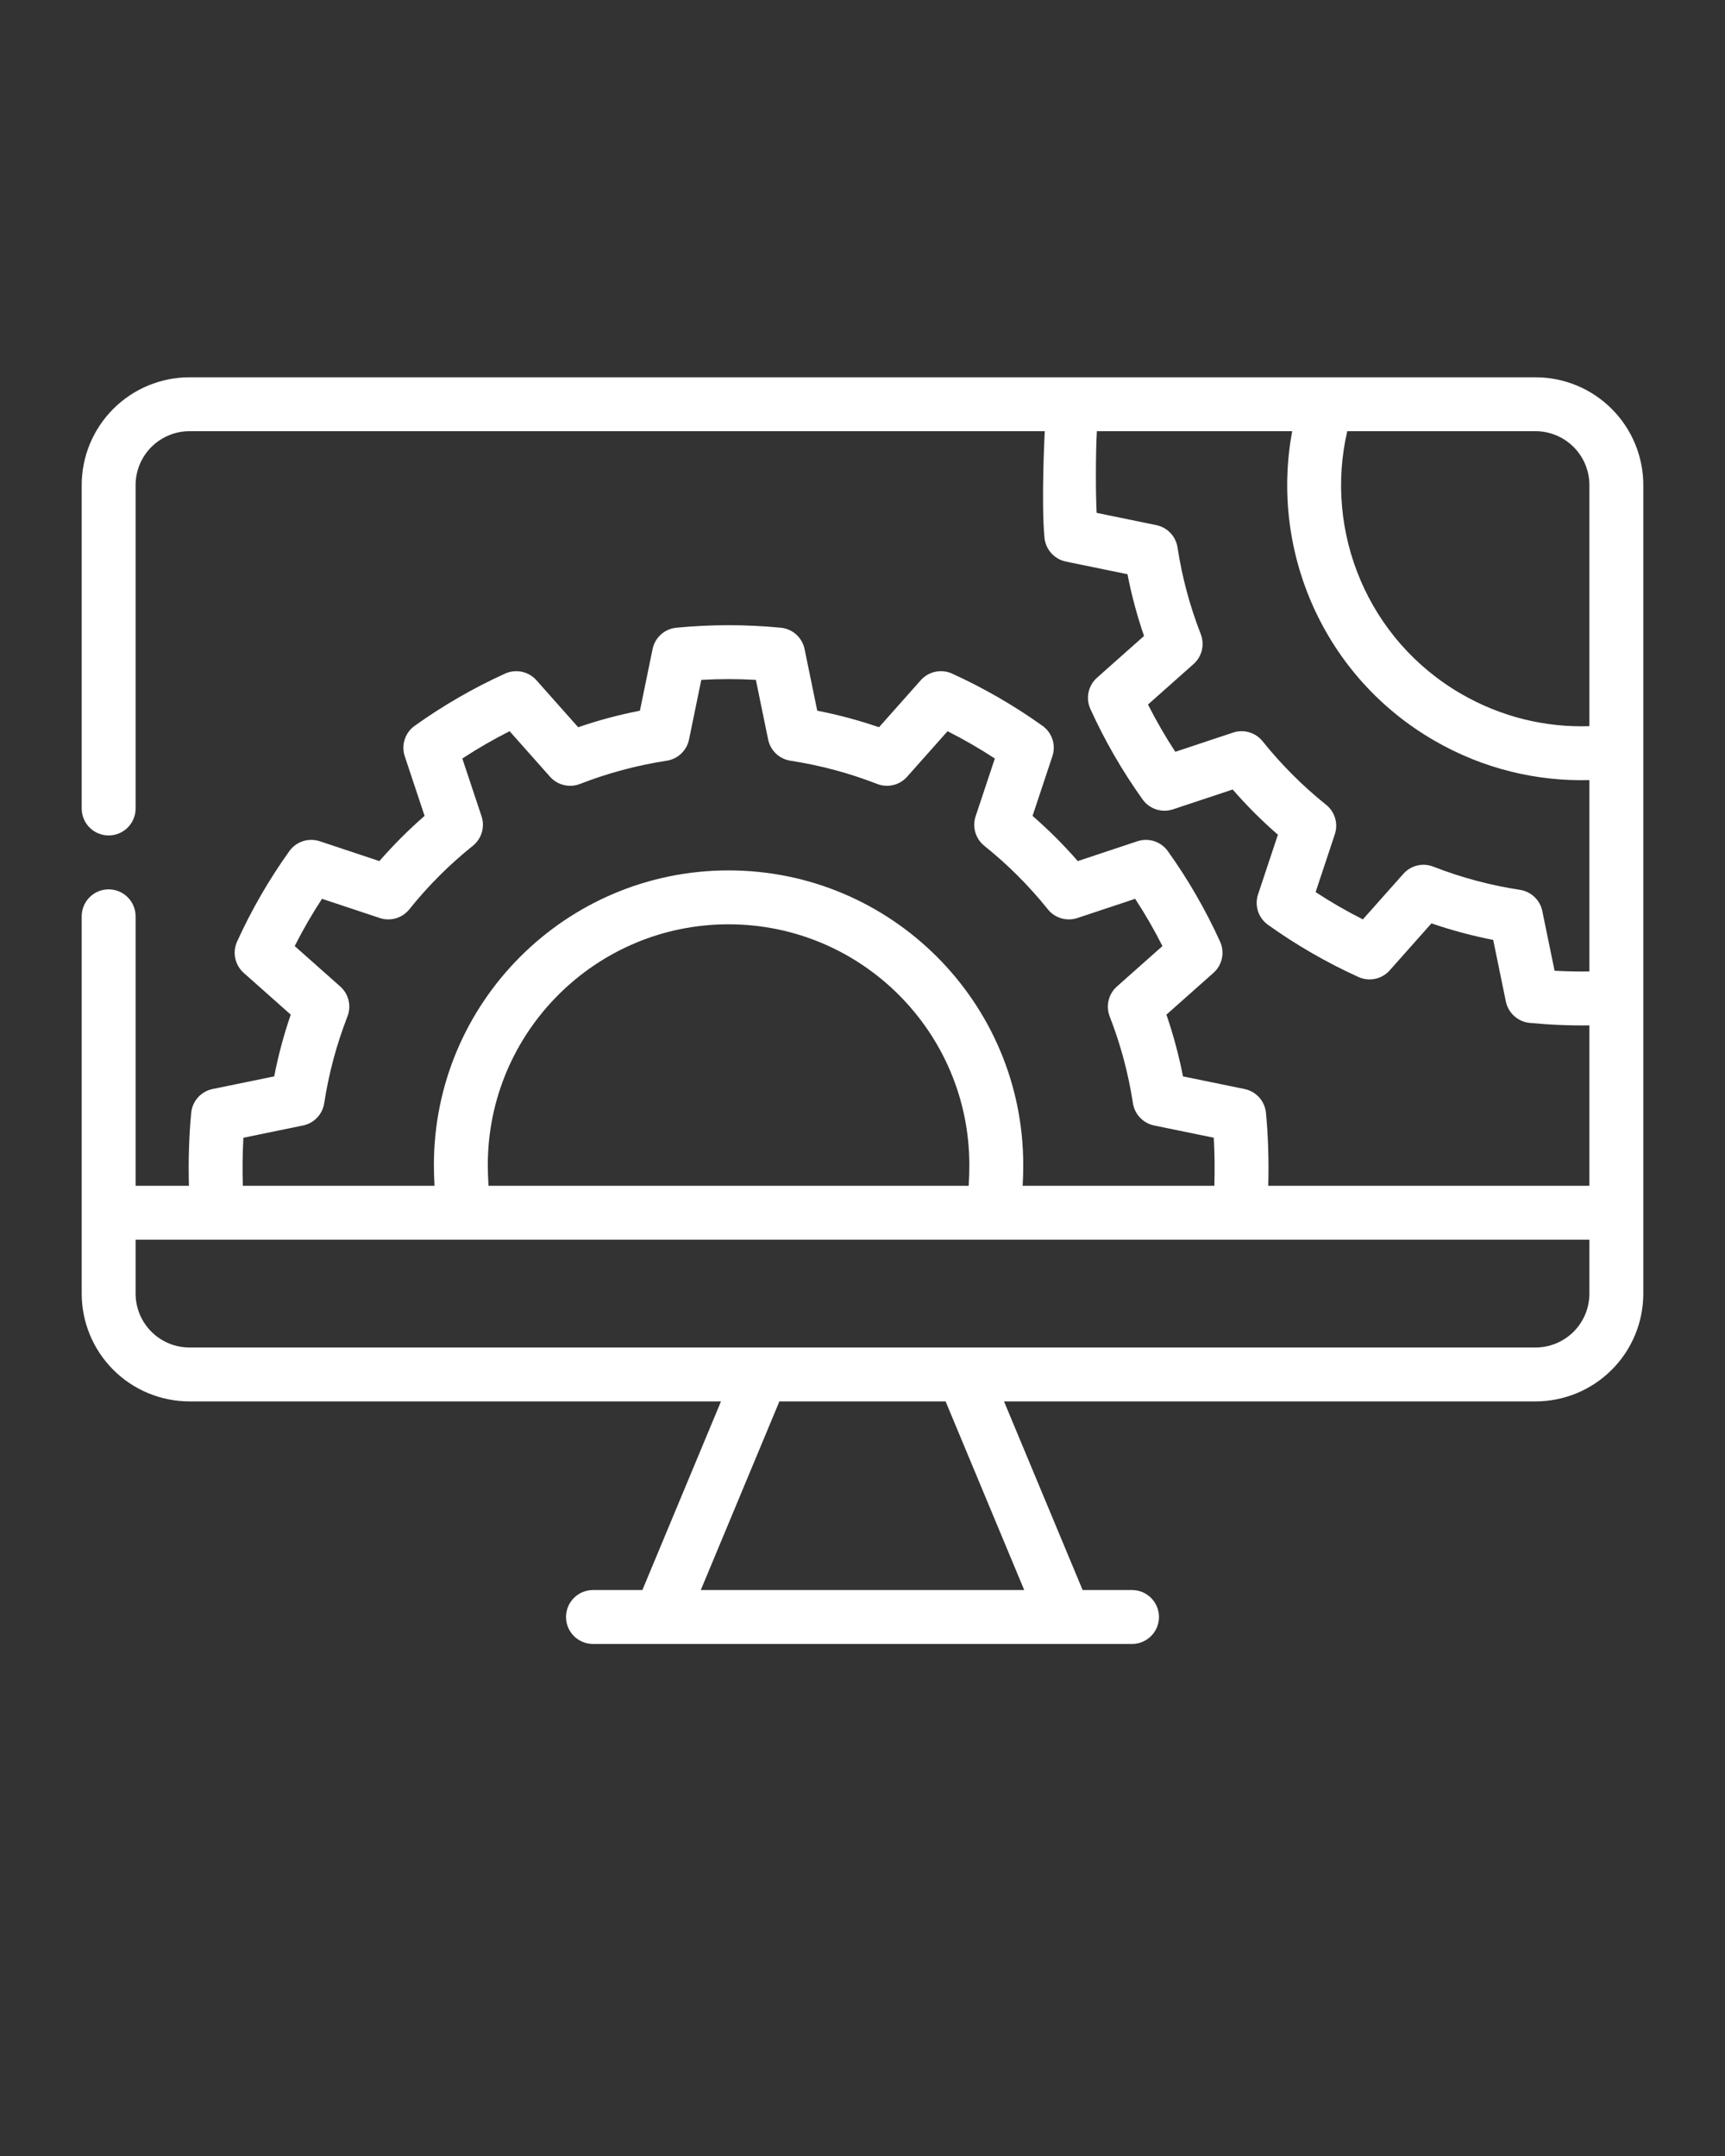
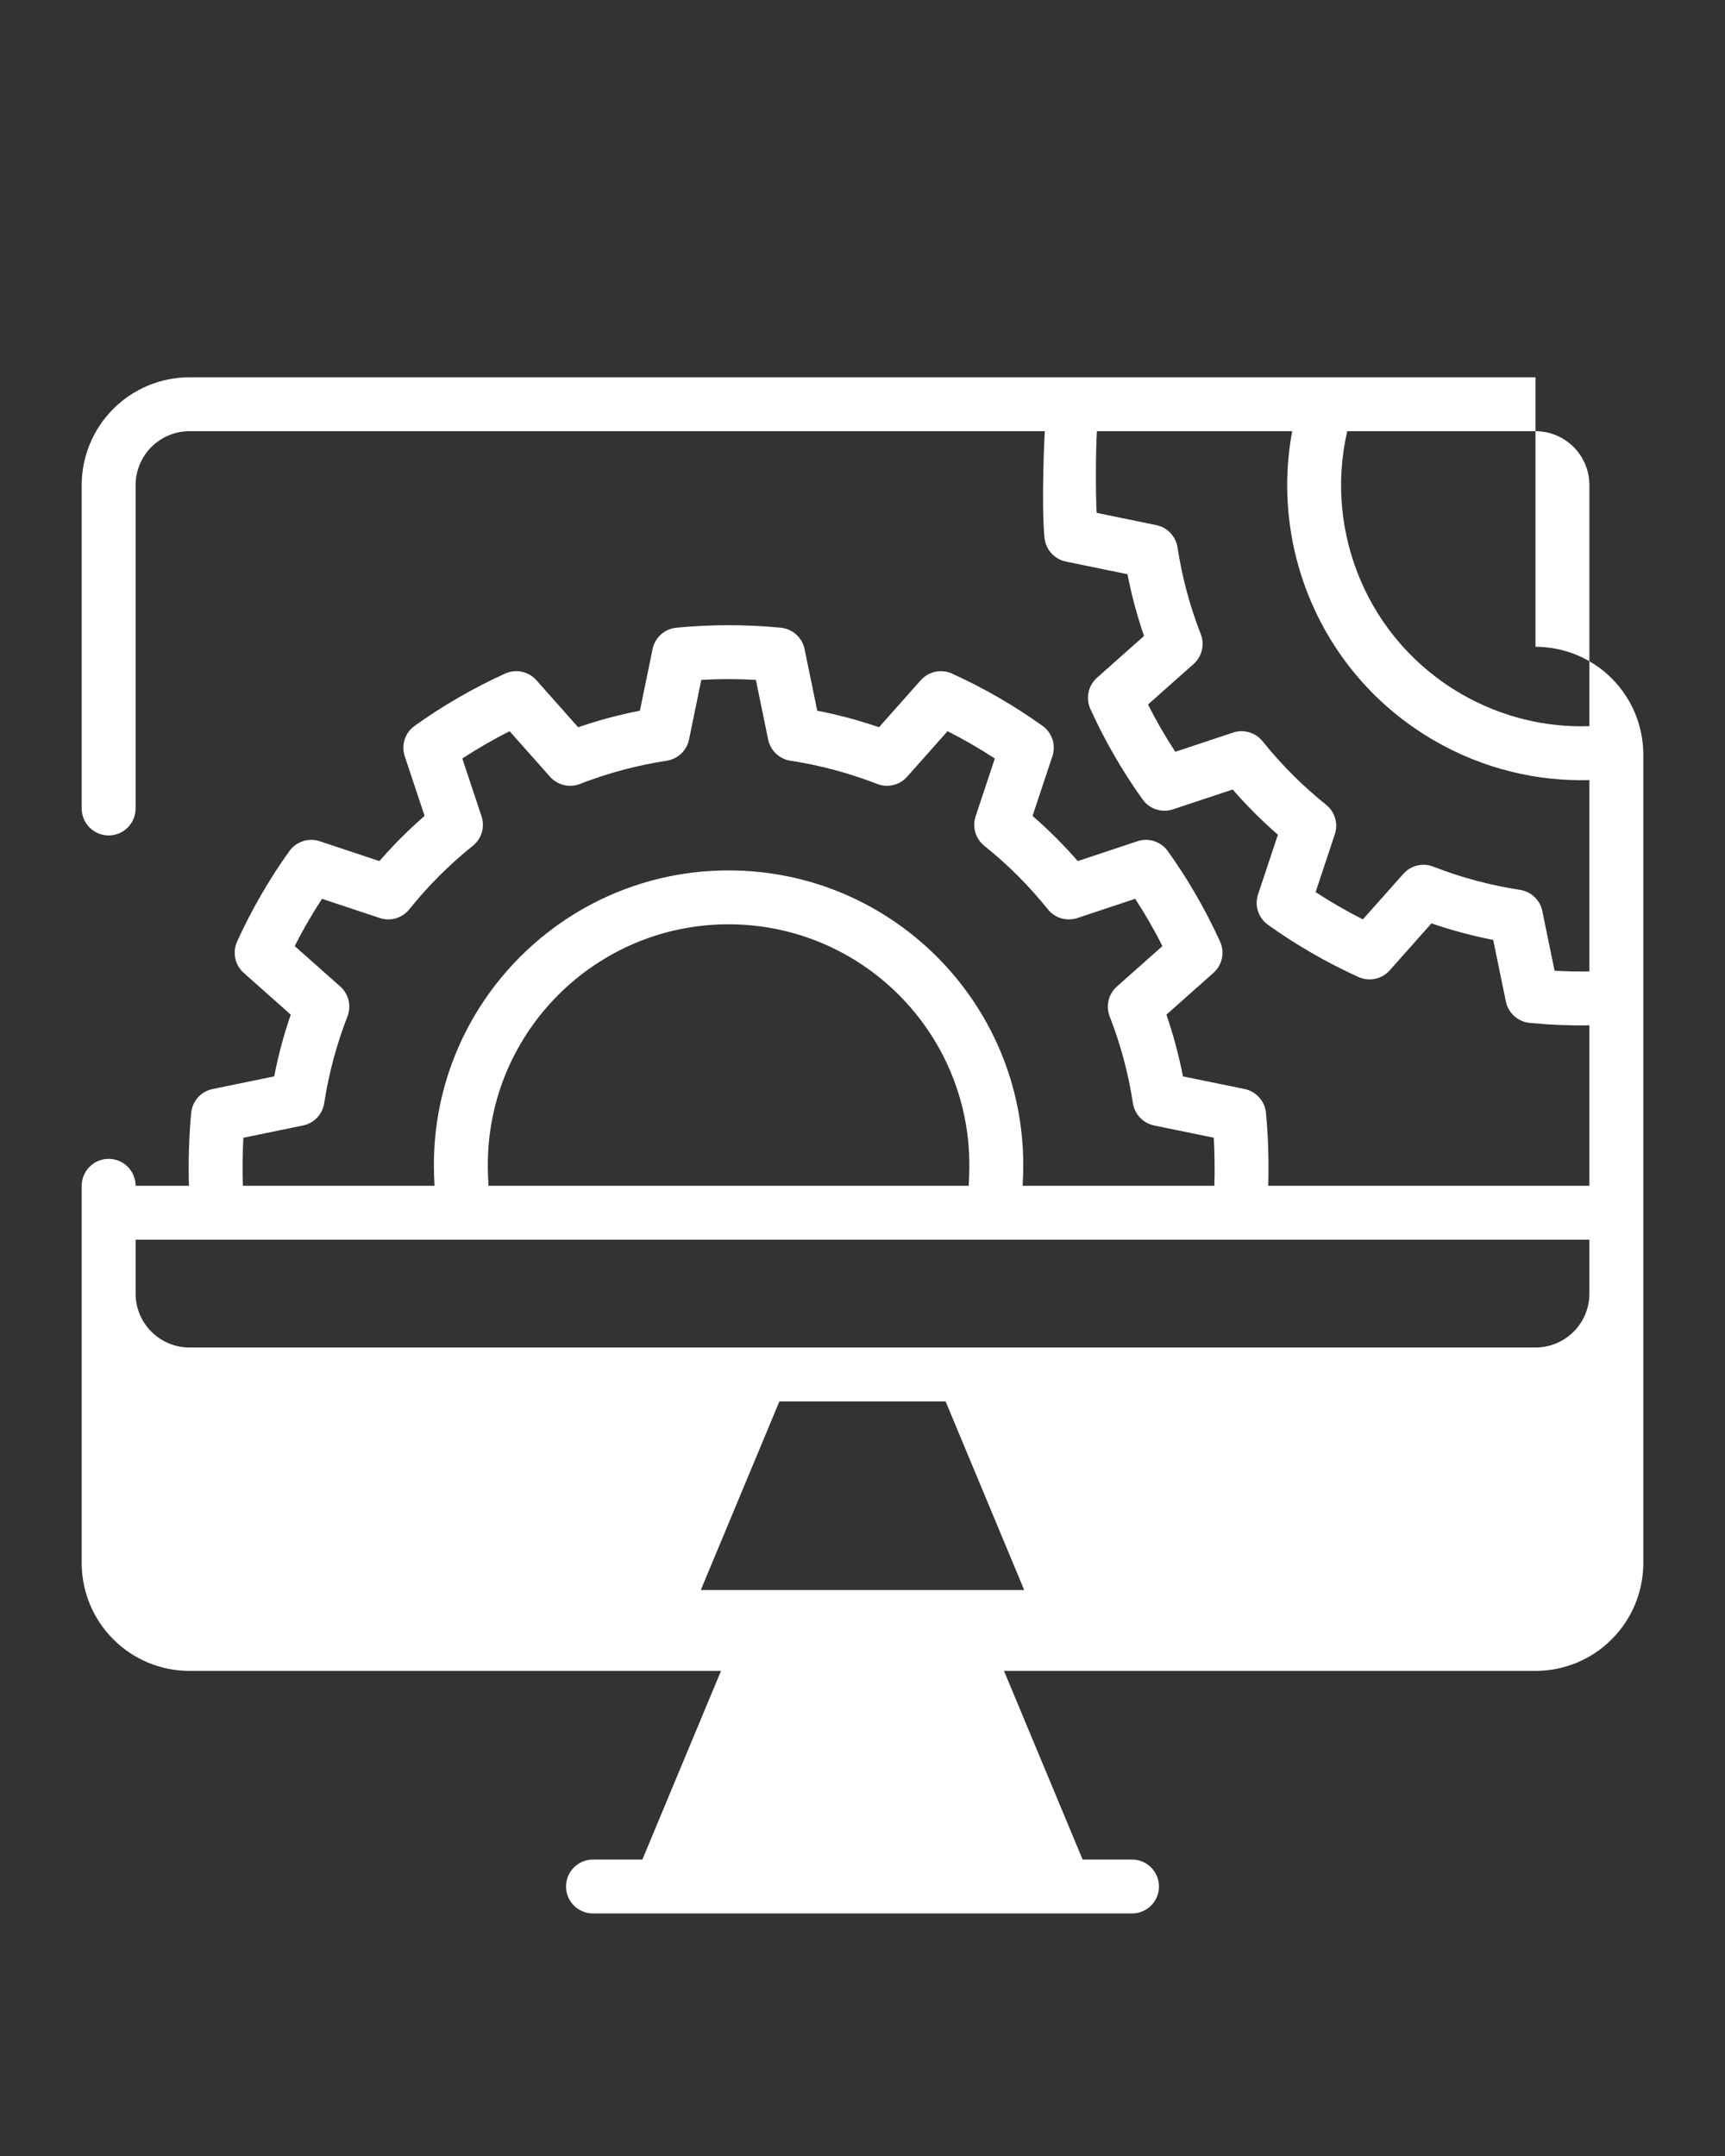
<svg xmlns="http://www.w3.org/2000/svg" viewBox="0 0 64 80" version="1.1" xml:space="preserve" style="" x="0px" y="0px" fill="white" fill-rule="evenodd" clip-rule="evenodd" stroke-linejoin="round" stroke-miterlimit="2">
  <rect x="0" y="0" width="64" height="80" fill="#333333" stroke="none" />
  <g>
-     <path d="M56.969,14l-49.938,-0c-1.061,-0 -2.078,0.421 -2.828,1.172c-0.75,0.75 -1.172,1.767 -1.172,2.828c0,4.377 0,12 0,12c0,0.552 0.448,1 1,1c0.552,-0 1,-0.448 1,-1c0,-0 0,-7.623 0,-12c0,-0.53 0.211,-1.039 0.586,-1.414c0.375,-0.375 0.884,-0.586 1.414,-0.586l31.732,0c-0.005,0.026 -0.136,2.666 -0.011,3.955c0.043,0.436 0.365,0.794 0.794,0.882l2.285,0.47c0.151,0.776 0.357,1.542 0.614,2.291c-0,-0 -1.744,1.549 -1.744,1.549c-0.328,0.291 -0.428,0.762 -0.246,1.161c0.535,1.179 1.184,2.302 1.937,3.356c0.255,0.357 0.713,0.506 1.129,0.367l2.213,-0.736c0.52,0.597 1.08,1.158 1.678,1.678c-0.001,-0.001 -0.736,2.213 -0.736,2.213c-0.139,0.416 0.01,0.874 0.367,1.129c1.053,0.753 2.177,1.401 3.356,1.937c0.399,0.182 0.87,0.082 1.161,-0.246l1.549,-1.744c0.748,0.257 1.514,0.462 2.291,0.614c0,-0 0.469,2.284 0.469,2.284c0.089,0.43 0.447,0.752 0.883,0.795c0.737,0.071 1.477,0.102 2.217,0.092l-0,5.953l-11.915,0c0.026,-0.909 -0.003,-1.863 -0.085,-2.708c-0.043,-0.437 -0.365,-0.795 -0.794,-0.883l-2.285,-0.469c-0.152,-0.777 -0.357,-1.543 -0.614,-2.291c-0,-0 1.744,-1.549 1.744,-1.549c0.328,-0.291 0.428,-0.762 0.246,-1.162c-0.536,-1.178 -1.184,-2.302 -1.937,-3.355c-0.255,-0.357 -0.713,-0.506 -1.129,-0.368l-2.213,0.736c-0.52,-0.597 -1.081,-1.157 -1.678,-1.677c0,0 0.736,-2.213 0.736,-2.213c0.139,-0.416 -0.01,-0.874 -0.367,-1.129c-1.054,-0.753 -2.177,-1.402 -3.356,-1.938c-0.399,-0.181 -0.87,-0.081 -1.161,0.247l-1.549,1.744c-0.749,-0.258 -1.514,-0.463 -2.291,-0.614c-0,-0 -0.47,-2.285 -0.47,-2.285c-0.088,-0.43 -0.446,-0.752 -0.882,-0.794c-1.289,-0.125 -2.587,-0.125 -3.875,-0c-0.437,0.042 -0.795,0.364 -0.883,0.794l-0.469,2.285c-0.777,0.151 -1.543,0.356 -2.291,0.614c-0,-0 -1.549,-1.744 -1.549,-1.744c-0.291,-0.328 -0.762,-0.428 -1.162,-0.247c-1.178,0.536 -2.302,1.185 -3.355,1.938c-0.357,0.255 -0.506,0.713 -0.368,1.129l0.736,2.213c-0.597,0.52 -1.157,1.08 -1.677,1.677c0,0 -2.213,-0.736 -2.213,-0.736c-0.416,-0.138 -0.874,0.011 -1.129,0.368c-0.753,1.053 -1.402,2.177 -1.938,3.355c-0.181,0.4 -0.081,0.871 0.247,1.162l1.744,1.549c-0.258,0.748 -0.463,1.514 -0.614,2.291c-0,-0 -2.285,0.469 -2.285,0.469c-0.43,0.088 -0.752,0.446 -0.794,0.883c-0.082,0.845 -0.11,1.799 -0.084,2.708l-1.979,0l0,-10c0,-0.552 -0.448,-1 -1,-1c-0.552,-0 -1,0.448 -1,1l0,14c0,1.061 0.422,2.078 1.172,2.828c0.75,0.751 1.767,1.172 2.828,1.172l19.719,-0l-2.917,7l-1.833,0c-0.552,-0 -1,0.448 -1,1c-0,0.552 0.448,1 1,1l20,0c0.552,-0 1,-0.448 1,-1c-0,-0.552 -0.448,-1 -1,-1l-1.833,0l-2.917,-7l19.719,0c1.061,0 2.078,-0.421 2.828,-1.172c0.75,-0.75 1.172,-1.767 1.172,-2.828l-0,-30c-0,-1.061 -0.422,-2.078 -1.172,-2.828c-0.75,-0.751 -1.767,-1.172 -2.828,-1.172Zm-18.969,45l-12,0c-0,0 2.917,-7 2.917,-7c-0,0 6.166,0 6.166,0l2.917,7Zm20.969,-13l-53.938,0l0,2c0,0.53 0.211,1.039 0.586,1.414c0.375,0.375 0.884,0.586 1.414,0.586l49.938,0c0.53,0 1.039,-0.211 1.414,-0.586c0.375,-0.375 0.586,-0.884 0.586,-1.414l-0,-2Zm-23.029,-2c0.016,-0.27 0.024,-0.539 0.024,-0.771c0,-4.93 -4.003,-8.932 -8.933,-8.932c-4.93,-0 -8.933,4.002 -8.933,8.932c0,0.232 0.009,0.501 0.026,0.771l17.816,0Zm-26.93,-0c-0.019,-0.589 -0.012,-1.2 0.02,-1.783c-0,-0.001 2.212,-0.455 2.212,-0.455c0.41,-0.084 0.724,-0.415 0.787,-0.828c0.169,-1.101 0.458,-2.18 0.862,-3.218c0.152,-0.389 0.046,-0.833 -0.267,-1.111l-1.69,-1.5c0.304,-0.603 0.643,-1.189 1.013,-1.754c-0,-0 2.144,0.713 2.144,0.713c0.397,0.132 0.834,0.003 1.096,-0.324c0.696,-0.869 1.486,-1.659 2.355,-2.355c0.327,-0.262 0.456,-0.699 0.324,-1.096l-0.713,-2.144c0.565,-0.37 1.151,-0.708 1.754,-1.013c-0,0 1.5,1.69 1.5,1.69c0.278,0.313 0.722,0.419 1.111,0.267c1.038,-0.404 2.117,-0.693 3.218,-0.862c0.413,-0.063 0.744,-0.377 0.828,-0.787l0.455,-2.213c0.674,-0.038 1.35,-0.038 2.025,-0c-0,-0 0.455,2.213 0.455,2.213c0.084,0.41 0.414,0.724 0.828,0.787c1.101,0.169 2.18,0.458 3.217,0.862c0.39,0.152 0.833,0.046 1.111,-0.267l1.501,-1.69c0.603,0.305 1.188,0.643 1.754,1.013c-0,-0 -0.713,2.144 -0.713,2.144c-0.132,0.397 -0.003,0.834 0.323,1.096c0.869,0.696 1.659,1.486 2.356,2.355c0.261,0.327 0.698,0.456 1.096,0.324l2.144,-0.713c0.37,0.565 0.708,1.151 1.012,1.754c0,-0 -1.689,1.5 -1.689,1.5c-0.313,0.278 -0.42,0.722 -0.268,1.111c0.405,1.038 0.694,2.117 0.862,3.218c0.064,0.413 0.378,0.744 0.788,0.828l2.212,0.454c0.032,0.584 0.039,1.195 0.021,1.784c-0,0 -7.112,-0 -7.112,-0c0.015,-0.271 0.022,-0.537 0.022,-0.771c0,-6.034 -4.899,-10.932 -10.933,-10.932c-6.034,-0 -10.933,4.898 -10.933,10.932c0,0.234 0.008,0.5 0.023,0.771l-7.111,-0Zm38.933,-28c-0,0 -7.247,-0 -7.247,0c-0.045,0.71 -0.049,2.32 -0.009,3.03l2.213,0.455c0.41,0.084 0.724,0.414 0.788,0.828c0.168,1.101 0.457,2.18 0.862,3.217c0.152,0.39 0.045,0.833 -0.268,1.111c-0,0 -1.69,1.501 -1.69,1.501c0.305,0.603 0.643,1.188 1.013,1.754l2.144,-0.713c0.397,-0.132 0.835,-0.003 1.096,0.323c0.697,0.869 1.486,1.659 2.355,2.355c0.327,0.262 0.456,0.699 0.324,1.096c0,0 -0.713,2.145 -0.713,2.145c0.565,0.37 1.151,0.708 1.754,1.012l1.501,-1.689c0.277,-0.313 0.721,-0.42 1.111,-0.268c1.037,0.405 2.116,0.694 3.217,0.862c0.414,0.063 0.744,0.378 0.828,0.787c0,0 0.455,2.214 0.455,2.214c0.43,0.024 0.861,0.033 1.292,0.026l-0,-7.1c-1.949,0.052 -3.935,-0.415 -5.746,-1.461c-4.125,-2.381 -6.111,-7.053 -5.28,-11.485Zm2.042,0c-0.864,3.729 0.753,7.741 4.238,9.753c1.495,0.863 3.137,1.245 4.746,1.192l-0,-8.945c-0,-0.53 -0.211,-1.039 -0.586,-1.414c-0.375,-0.375 -0.884,-0.586 -1.414,-0.586l-6.984,0Z" />
+     <path d="M56.969,14l-49.938,-0c-1.061,-0 -2.078,0.421 -2.828,1.172c-0.75,0.75 -1.172,1.767 -1.172,2.828c0,4.377 0,12 0,12c0,0.552 0.448,1 1,1c0.552,-0 1,-0.448 1,-1c0,-0 0,-7.623 0,-12c0,-0.53 0.211,-1.039 0.586,-1.414c0.375,-0.375 0.884,-0.586 1.414,-0.586l31.732,0c-0.005,0.026 -0.136,2.666 -0.011,3.955c0.043,0.436 0.365,0.794 0.794,0.882l2.285,0.47c0.151,0.776 0.357,1.542 0.614,2.291c-0,-0 -1.744,1.549 -1.744,1.549c-0.328,0.291 -0.428,0.762 -0.246,1.161c0.535,1.179 1.184,2.302 1.937,3.356c0.255,0.357 0.713,0.506 1.129,0.367l2.213,-0.736c0.52,0.597 1.08,1.158 1.678,1.678c-0.001,-0.001 -0.736,2.213 -0.736,2.213c-0.139,0.416 0.01,0.874 0.367,1.129c1.053,0.753 2.177,1.401 3.356,1.937c0.399,0.182 0.87,0.082 1.161,-0.246l1.549,-1.744c0.748,0.257 1.514,0.462 2.291,0.614c0,-0 0.469,2.284 0.469,2.284c0.089,0.43 0.447,0.752 0.883,0.795c0.737,0.071 1.477,0.102 2.217,0.092l-0,5.953l-11.915,0c0.026,-0.909 -0.003,-1.863 -0.085,-2.708c-0.043,-0.437 -0.365,-0.795 -0.794,-0.883l-2.285,-0.469c-0.152,-0.777 -0.357,-1.543 -0.614,-2.291c-0,-0 1.744,-1.549 1.744,-1.549c0.328,-0.291 0.428,-0.762 0.246,-1.162c-0.536,-1.178 -1.184,-2.302 -1.937,-3.355c-0.255,-0.357 -0.713,-0.506 -1.129,-0.368l-2.213,0.736c-0.52,-0.597 -1.081,-1.157 -1.678,-1.677c0,0 0.736,-2.213 0.736,-2.213c0.139,-0.416 -0.01,-0.874 -0.367,-1.129c-1.054,-0.753 -2.177,-1.402 -3.356,-1.938c-0.399,-0.181 -0.87,-0.081 -1.161,0.247l-1.549,1.744c-0.749,-0.258 -1.514,-0.463 -2.291,-0.614c-0,-0 -0.47,-2.285 -0.47,-2.285c-0.088,-0.43 -0.446,-0.752 -0.882,-0.794c-1.289,-0.125 -2.587,-0.125 -3.875,-0c-0.437,0.042 -0.795,0.364 -0.883,0.794l-0.469,2.285c-0.777,0.151 -1.543,0.356 -2.291,0.614c-0,-0 -1.549,-1.744 -1.549,-1.744c-0.291,-0.328 -0.762,-0.428 -1.162,-0.247c-1.178,0.536 -2.302,1.185 -3.355,1.938c-0.357,0.255 -0.506,0.713 -0.368,1.129l0.736,2.213c-0.597,0.52 -1.157,1.08 -1.677,1.677c0,0 -2.213,-0.736 -2.213,-0.736c-0.416,-0.138 -0.874,0.011 -1.129,0.368c-0.753,1.053 -1.402,2.177 -1.938,3.355c-0.181,0.4 -0.081,0.871 0.247,1.162l1.744,1.549c-0.258,0.748 -0.463,1.514 -0.614,2.291c-0,-0 -2.285,0.469 -2.285,0.469c-0.43,0.088 -0.752,0.446 -0.794,0.883c-0.082,0.845 -0.11,1.799 -0.084,2.708l-1.979,0c0,-0.552 -0.448,-1 -1,-1c-0.552,-0 -1,0.448 -1,1l0,14c0,1.061 0.422,2.078 1.172,2.828c0.75,0.751 1.767,1.172 2.828,1.172l19.719,-0l-2.917,7l-1.833,0c-0.552,-0 -1,0.448 -1,1c-0,0.552 0.448,1 1,1l20,0c0.552,-0 1,-0.448 1,-1c-0,-0.552 -0.448,-1 -1,-1l-1.833,0l-2.917,-7l19.719,0c1.061,0 2.078,-0.421 2.828,-1.172c0.75,-0.75 1.172,-1.767 1.172,-2.828l-0,-30c-0,-1.061 -0.422,-2.078 -1.172,-2.828c-0.75,-0.751 -1.767,-1.172 -2.828,-1.172Zm-18.969,45l-12,0c-0,0 2.917,-7 2.917,-7c-0,0 6.166,0 6.166,0l2.917,7Zm20.969,-13l-53.938,0l0,2c0,0.53 0.211,1.039 0.586,1.414c0.375,0.375 0.884,0.586 1.414,0.586l49.938,0c0.53,0 1.039,-0.211 1.414,-0.586c0.375,-0.375 0.586,-0.884 0.586,-1.414l-0,-2Zm-23.029,-2c0.016,-0.27 0.024,-0.539 0.024,-0.771c0,-4.93 -4.003,-8.932 -8.933,-8.932c-4.93,-0 -8.933,4.002 -8.933,8.932c0,0.232 0.009,0.501 0.026,0.771l17.816,0Zm-26.93,-0c-0.019,-0.589 -0.012,-1.2 0.02,-1.783c-0,-0.001 2.212,-0.455 2.212,-0.455c0.41,-0.084 0.724,-0.415 0.787,-0.828c0.169,-1.101 0.458,-2.18 0.862,-3.218c0.152,-0.389 0.046,-0.833 -0.267,-1.111l-1.69,-1.5c0.304,-0.603 0.643,-1.189 1.013,-1.754c-0,-0 2.144,0.713 2.144,0.713c0.397,0.132 0.834,0.003 1.096,-0.324c0.696,-0.869 1.486,-1.659 2.355,-2.355c0.327,-0.262 0.456,-0.699 0.324,-1.096l-0.713,-2.144c0.565,-0.37 1.151,-0.708 1.754,-1.013c-0,0 1.5,1.69 1.5,1.69c0.278,0.313 0.722,0.419 1.111,0.267c1.038,-0.404 2.117,-0.693 3.218,-0.862c0.413,-0.063 0.744,-0.377 0.828,-0.787l0.455,-2.213c0.674,-0.038 1.35,-0.038 2.025,-0c-0,-0 0.455,2.213 0.455,2.213c0.084,0.41 0.414,0.724 0.828,0.787c1.101,0.169 2.18,0.458 3.217,0.862c0.39,0.152 0.833,0.046 1.111,-0.267l1.501,-1.69c0.603,0.305 1.188,0.643 1.754,1.013c-0,-0 -0.713,2.144 -0.713,2.144c-0.132,0.397 -0.003,0.834 0.323,1.096c0.869,0.696 1.659,1.486 2.356,2.355c0.261,0.327 0.698,0.456 1.096,0.324l2.144,-0.713c0.37,0.565 0.708,1.151 1.012,1.754c0,-0 -1.689,1.5 -1.689,1.5c-0.313,0.278 -0.42,0.722 -0.268,1.111c0.405,1.038 0.694,2.117 0.862,3.218c0.064,0.413 0.378,0.744 0.788,0.828l2.212,0.454c0.032,0.584 0.039,1.195 0.021,1.784c-0,0 -7.112,-0 -7.112,-0c0.015,-0.271 0.022,-0.537 0.022,-0.771c0,-6.034 -4.899,-10.932 -10.933,-10.932c-6.034,-0 -10.933,4.898 -10.933,10.932c0,0.234 0.008,0.5 0.023,0.771l-7.111,-0Zm38.933,-28c-0,0 -7.247,-0 -7.247,0c-0.045,0.71 -0.049,2.32 -0.009,3.03l2.213,0.455c0.41,0.084 0.724,0.414 0.788,0.828c0.168,1.101 0.457,2.18 0.862,3.217c0.152,0.39 0.045,0.833 -0.268,1.111c-0,0 -1.69,1.501 -1.69,1.501c0.305,0.603 0.643,1.188 1.013,1.754l2.144,-0.713c0.397,-0.132 0.835,-0.003 1.096,0.323c0.697,0.869 1.486,1.659 2.355,2.355c0.327,0.262 0.456,0.699 0.324,1.096c0,0 -0.713,2.145 -0.713,2.145c0.565,0.37 1.151,0.708 1.754,1.012l1.501,-1.689c0.277,-0.313 0.721,-0.42 1.111,-0.268c1.037,0.405 2.116,0.694 3.217,0.862c0.414,0.063 0.744,0.378 0.828,0.787c0,0 0.455,2.214 0.455,2.214c0.43,0.024 0.861,0.033 1.292,0.026l-0,-7.1c-1.949,0.052 -3.935,-0.415 -5.746,-1.461c-4.125,-2.381 -6.111,-7.053 -5.28,-11.485Zm2.042,0c-0.864,3.729 0.753,7.741 4.238,9.753c1.495,0.863 3.137,1.245 4.746,1.192l-0,-8.945c-0,-0.53 -0.211,-1.039 -0.586,-1.414c-0.375,-0.375 -0.884,-0.586 -1.414,-0.586l-6.984,0Z" />
  </g>
</svg>